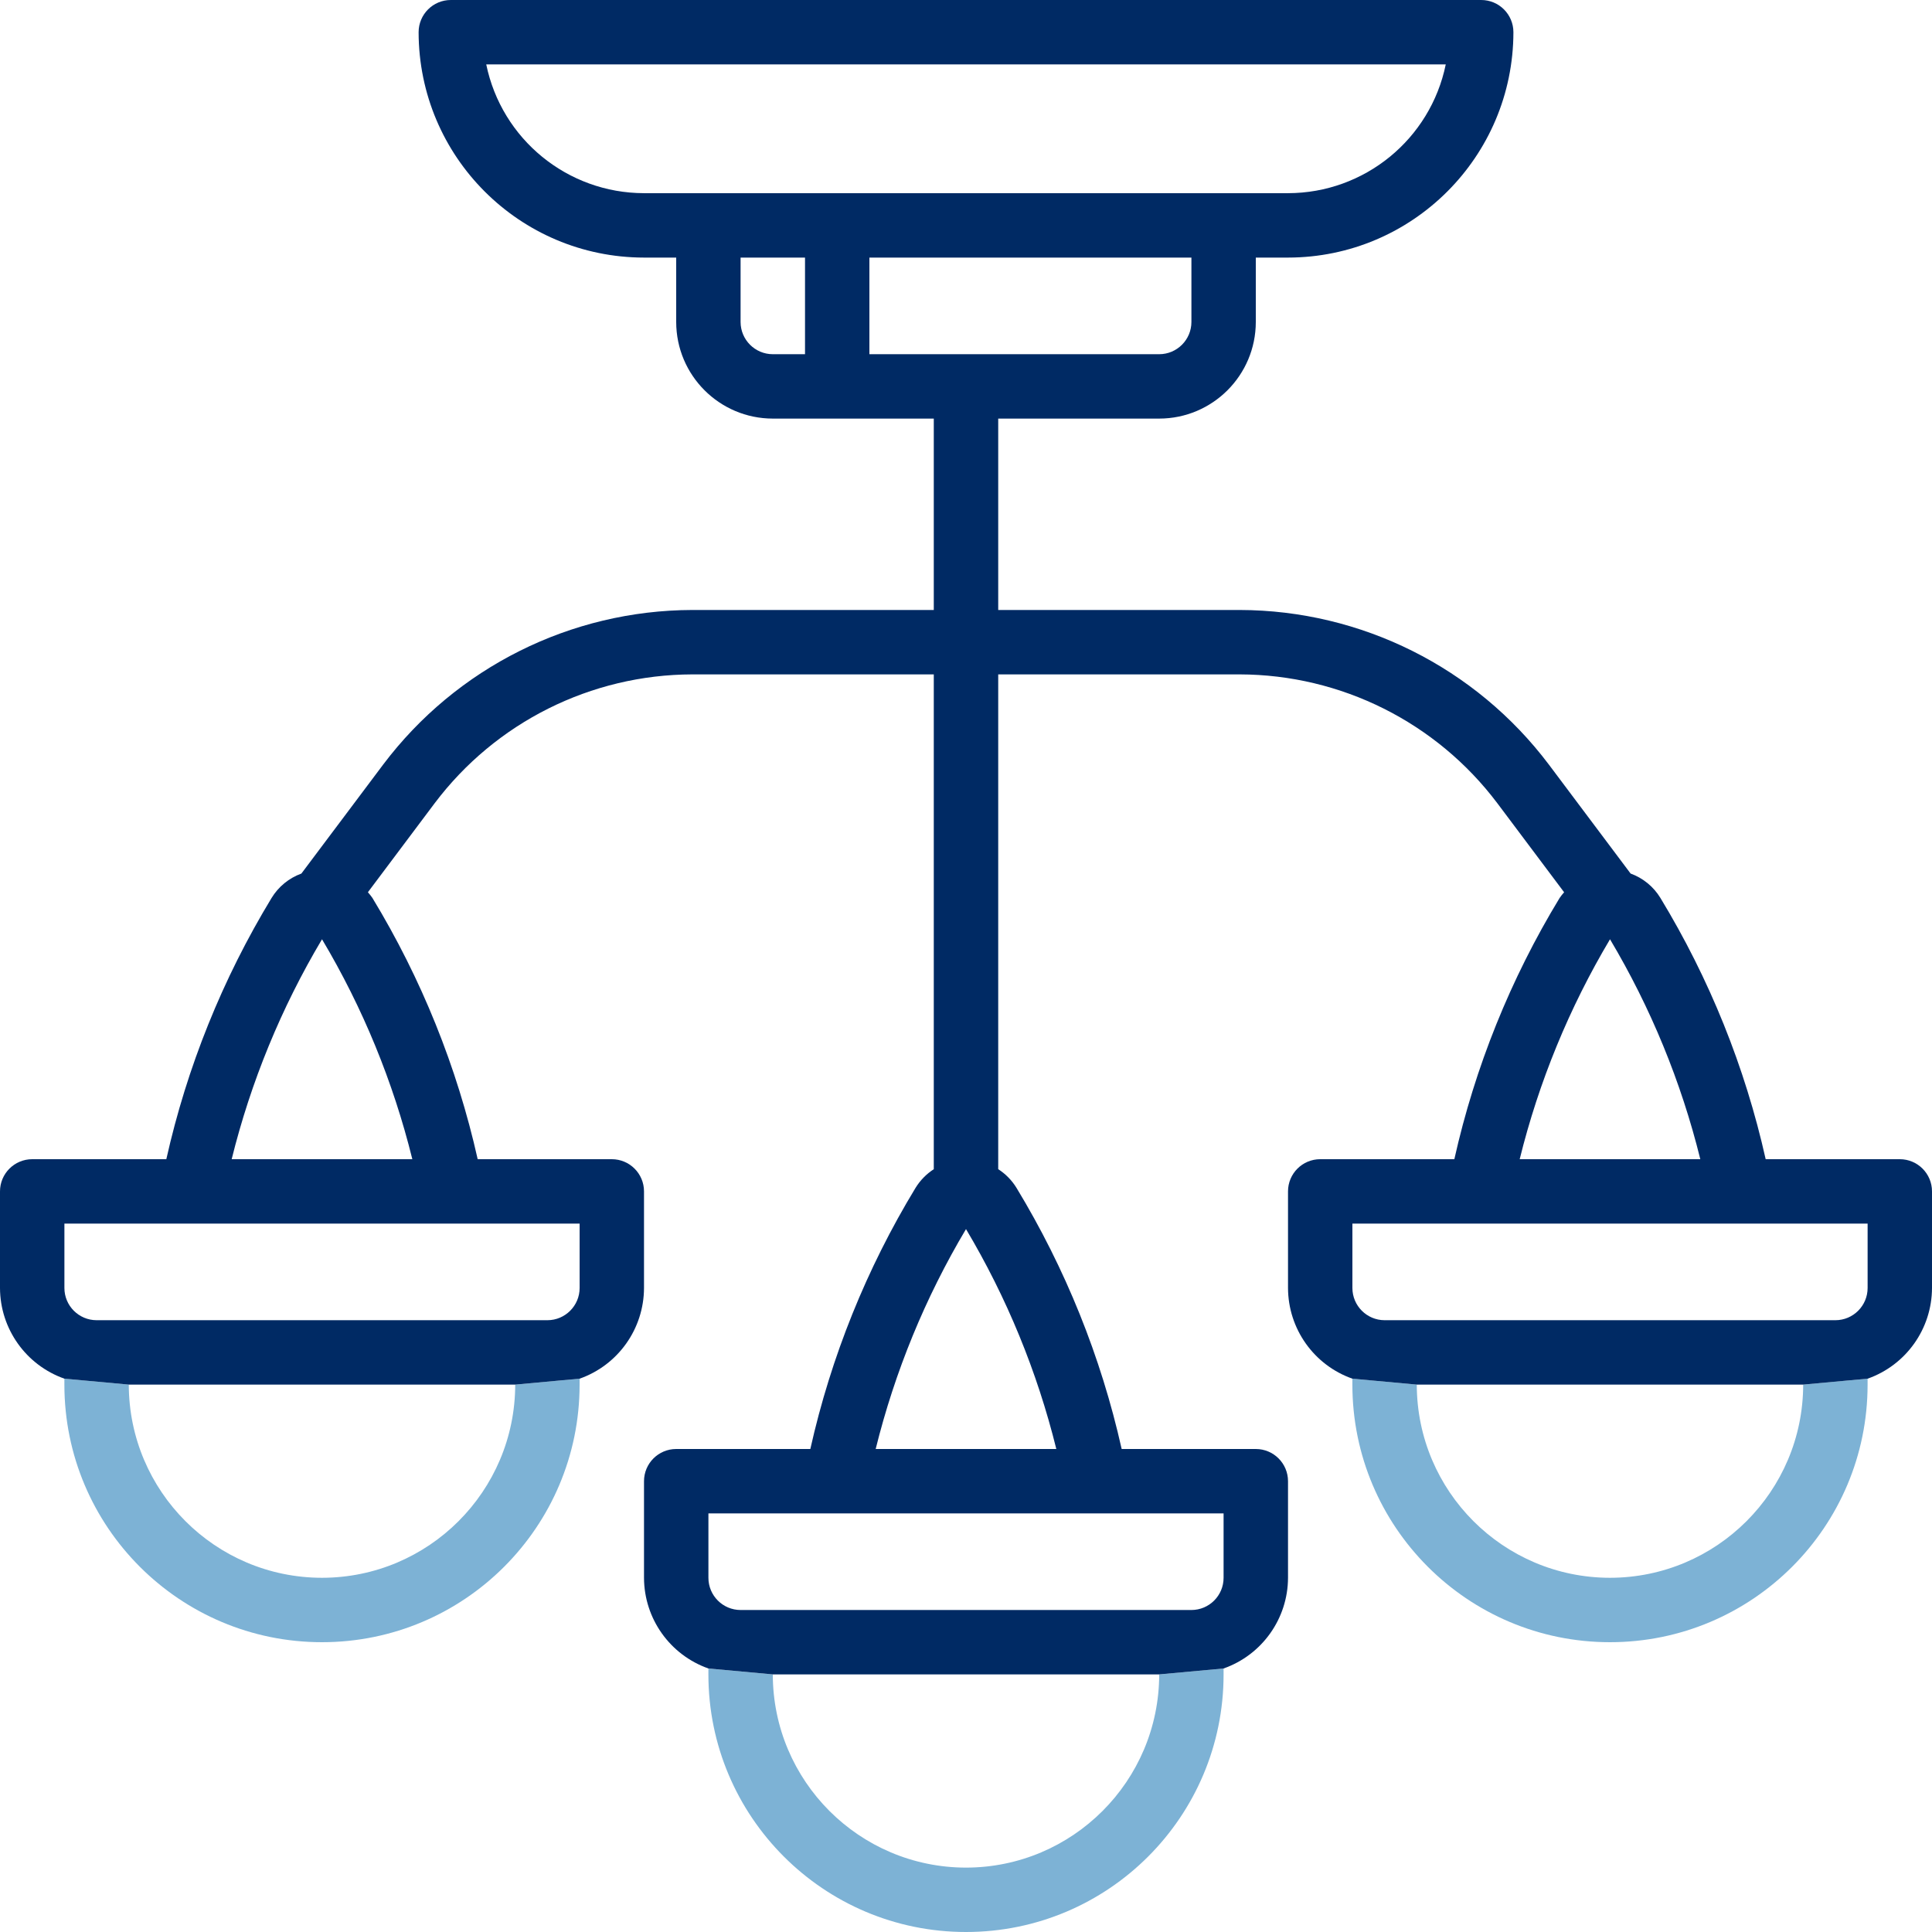
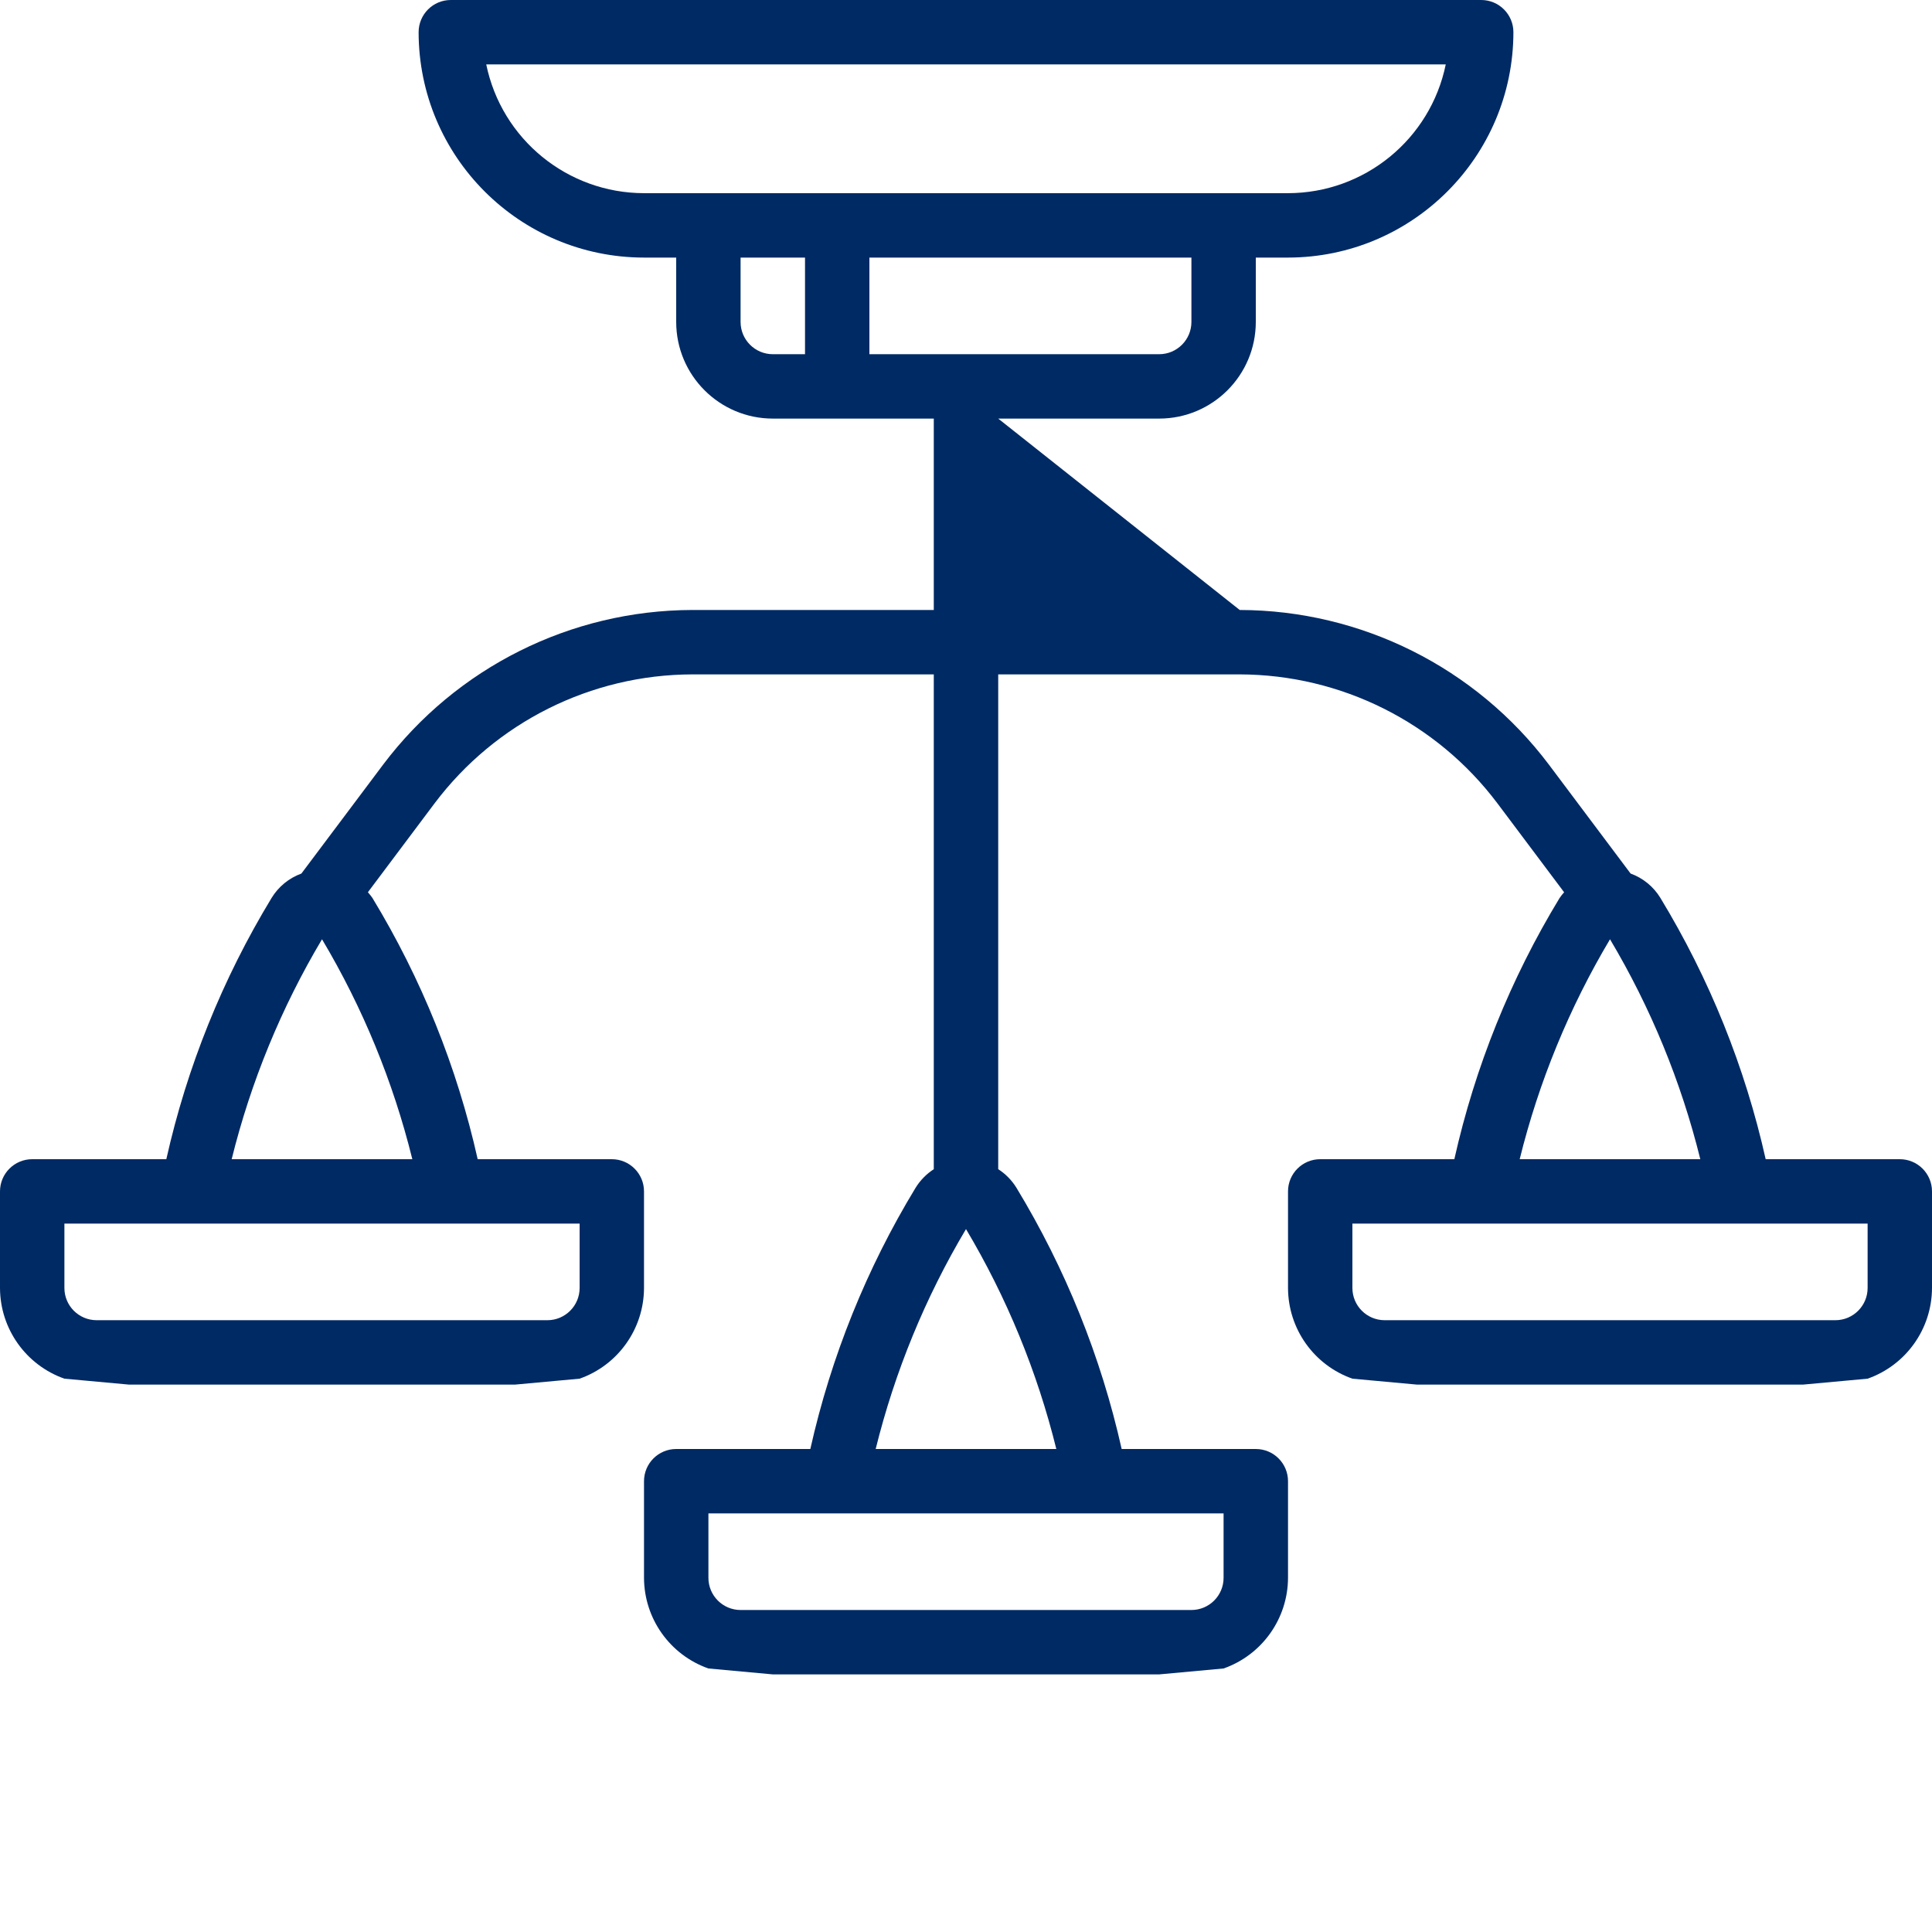
<svg xmlns="http://www.w3.org/2000/svg" width="80px" height="80px" viewBox="0 0 80 80" version="1.1">
  <title>20028828-65B0-44AA-97D0-129A8840994D@1x</title>
  <g id="DESIGNS" stroke="none" stroke-width="1" fill="none" fill-rule="evenodd">
    <g id="Homepage---mobile" transform="translate(-235, -1863)">
      <g id="POPULAR-DEPTs-(icons)" transform="translate(20, 1331)">
        <g id="8" transform="translate(175, 532)">
          <g id="Vectors" transform="translate(40, 0)">
-             <path d="M13.333,65.333 C8.917,65.329 5.338,61.75 5.333,57.333 L2.666,57.088 L2.666,57.333 C2.666,63.225 7.442,68 13.333,68 C19.224,68 24,63.225 24,57.333 L24,57.088 L21.334,57.333 C21.329,61.75 17.75,65.329 13.333,65.333 M40,77.334 C35.583,77.329 32.005,73.75 32,69.334 L29.333,69.088 L29.333,69.334 C29.333,75.225 34.109,80 40,80 C45.891,80 50.666,75.225 50.666,69.334 L50.666,69.088 L48,69.334 C47.995,73.75 44.417,77.329 40,77.334 M74.666,57.333 C74.662,61.75 71.082,65.329 66.666,65.333 C62.25,65.329 58.671,61.75 58.666,57.333 L55.999,57.088 L55.999,57.333 C55.999,63.225 60.775,68 66.666,68 C72.558,68 77.333,63.225 77.333,57.333 L77.333,57.088 L74.666,57.333 Z" id="Color-2" fill="#7DB2D5" />
-             <path d="M77.334,53.333 C77.333,54.069 76.736,54.666 76,54.667 L57.334,54.667 C56.598,54.666 56.001,54.069 56,53.333 L56,50.667 L77.334,50.667 L77.334,53.333 Z M5.334,57.333 L21.334,57.333 L24.001,57.088 C25.594,56.527 26.662,55.023 26.667,53.333 L26.667,49.333 C26.667,48.597 26.07,48 25.334,48 L19.78,48 C18.924,44.181 17.451,40.527 15.421,37.182 C15.363,37.099 15.301,37.021 15.234,36.946 L18,33.258 C20.525,29.908 24.472,27.935 28.666,27.925 L38.666,27.925 L38.666,48.414 C38.36,48.612 38.102,48.876 37.91,49.188 C35.88,52.531 34.41,56.183 33.554,60 L28,60 C27.264,60 26.667,60.597 26.667,61.334 L26.667,65.333 C26.672,67.023 27.74,68.527 29.334,69.088 L32,69.333 L48,69.333 L50.666,69.088 C52.26,68.527 53.329,67.023 53.334,65.333 L53.334,61.334 C53.334,60.597 52.737,60 52,60 L46.446,60 C45.59,56.181 44.118,52.528 42.088,49.182 C41.897,48.872 41.64,48.61 41.334,48.413 L41.334,27.925 L51.334,27.925 C55.528,27.935 59.476,29.908 62,33.258 L64.767,36.947 C64.698,37.023 64.635,37.103 64.578,37.187 C62.547,40.531 61.076,44.184 60.221,48 L54.667,48 C53.93,48 53.334,48.597 53.334,49.333 L53.334,53.333 C53.339,55.023 54.406,56.527 56,57.088 L58.666,57.333 L74.667,57.333 L77.334,57.088 C78.927,56.527 79.995,55.023 80,53.333 L80,49.333 C80,48.597 79.403,48 78.666,48 L73.113,48 C72.258,44.181 70.785,40.527 68.754,37.182 C68.47,36.715 68.034,36.358 67.519,36.171 L64.134,31.658 C61.104,27.638 56.367,25.269 51.334,25.258 L41.334,25.258 L41.334,17.333 L48,17.333 C50.208,17.331 51.998,15.541 52,13.333 L52,10.666 L53.334,10.666 C58.486,10.661 62.661,6.486 62.667,1.334 C62.667,0.597 62.07,0 61.334,0 L18.666,0 C17.93,0 17.334,0.597 17.334,1.334 C17.34,6.486 21.514,10.661 26.667,10.666 L28,10.666 L28,13.333 C28.002,15.541 29.792,17.331 32,17.333 L38.666,17.333 L38.666,25.258 L28.666,25.258 C23.634,25.27 18.896,27.639 15.867,31.658 L12.48,36.172 C11.964,36.359 11.527,36.718 11.243,37.187 C9.214,40.531 7.742,44.184 6.887,48 L1.334,48 C0.597,48 0,48.597 0,49.333 L0,53.333 C0.005,55.023 1.074,56.527 2.667,57.088 L5.334,57.333 Z M66.667,38.893 C68.354,41.728 69.615,44.797 70.406,48 L62.927,48 C63.718,44.797 64.979,41.728 66.667,38.893 L66.667,38.893 Z M43.74,60 L36.26,60 C37.052,56.797 38.312,53.728 40,50.894 C41.688,53.728 42.948,56.797 43.74,60 L43.74,60 Z M50.666,65.333 C50.666,66.069 50.07,66.666 49.334,66.667 L30.666,66.667 C29.93,66.666 29.334,66.069 29.334,65.333 L29.334,62.667 L50.666,62.667 L50.666,65.333 Z M17.074,48 L9.593,48 C10.386,44.797 11.646,41.728 13.334,38.893 C15.022,41.728 16.282,44.797 17.074,48 L17.074,48 Z M24.001,53.333 C24,54.069 23.403,54.666 22.667,54.667 L4.001,54.667 C3.264,54.666 2.667,54.069 2.667,53.333 L2.667,50.667 L24.001,50.667 L24.001,53.333 Z M30.666,13.333 L30.666,10.666 L33.334,10.666 L33.334,14.667 L32,14.667 C31.264,14.666 30.667,14.069 30.666,13.333 L30.666,13.333 Z M20.134,2.666 L59.866,2.666 C59.229,5.768 56.5,7.995 53.334,7.999 L26.667,7.999 C23.501,7.995 20.772,5.768 20.134,2.666 L20.134,2.666 Z M49.334,13.333 C49.333,14.069 48.736,14.666 48,14.667 L36,14.667 L36,10.666 L49.334,10.666 L49.334,13.333 Z" id="Color-1" fill="#002A64" />
+             <path d="M77.334,53.333 C77.333,54.069 76.736,54.666 76,54.667 L57.334,54.667 C56.598,54.666 56.001,54.069 56,53.333 L56,50.667 L77.334,50.667 L77.334,53.333 Z M5.334,57.333 L21.334,57.333 L24.001,57.088 C25.594,56.527 26.662,55.023 26.667,53.333 L26.667,49.333 C26.667,48.597 26.07,48 25.334,48 L19.78,48 C18.924,44.181 17.451,40.527 15.421,37.182 C15.363,37.099 15.301,37.021 15.234,36.946 L18,33.258 C20.525,29.908 24.472,27.935 28.666,27.925 L38.666,27.925 L38.666,48.414 C38.36,48.612 38.102,48.876 37.91,49.188 C35.88,52.531 34.41,56.183 33.554,60 L28,60 C27.264,60 26.667,60.597 26.667,61.334 L26.667,65.333 C26.672,67.023 27.74,68.527 29.334,69.088 L32,69.333 L48,69.333 L50.666,69.088 C52.26,68.527 53.329,67.023 53.334,65.333 L53.334,61.334 C53.334,60.597 52.737,60 52,60 L46.446,60 C45.59,56.181 44.118,52.528 42.088,49.182 C41.897,48.872 41.64,48.61 41.334,48.413 L41.334,27.925 L51.334,27.925 C55.528,27.935 59.476,29.908 62,33.258 L64.767,36.947 C64.698,37.023 64.635,37.103 64.578,37.187 C62.547,40.531 61.076,44.184 60.221,48 L54.667,48 C53.93,48 53.334,48.597 53.334,49.333 L53.334,53.333 C53.339,55.023 54.406,56.527 56,57.088 L58.666,57.333 L74.667,57.333 L77.334,57.088 C78.927,56.527 79.995,55.023 80,53.333 L80,49.333 C80,48.597 79.403,48 78.666,48 L73.113,48 C72.258,44.181 70.785,40.527 68.754,37.182 C68.47,36.715 68.034,36.358 67.519,36.171 L64.134,31.658 C61.104,27.638 56.367,25.269 51.334,25.258 L41.334,17.333 L48,17.333 C50.208,17.331 51.998,15.541 52,13.333 L52,10.666 L53.334,10.666 C58.486,10.661 62.661,6.486 62.667,1.334 C62.667,0.597 62.07,0 61.334,0 L18.666,0 C17.93,0 17.334,0.597 17.334,1.334 C17.34,6.486 21.514,10.661 26.667,10.666 L28,10.666 L28,13.333 C28.002,15.541 29.792,17.331 32,17.333 L38.666,17.333 L38.666,25.258 L28.666,25.258 C23.634,25.27 18.896,27.639 15.867,31.658 L12.48,36.172 C11.964,36.359 11.527,36.718 11.243,37.187 C9.214,40.531 7.742,44.184 6.887,48 L1.334,48 C0.597,48 0,48.597 0,49.333 L0,53.333 C0.005,55.023 1.074,56.527 2.667,57.088 L5.334,57.333 Z M66.667,38.893 C68.354,41.728 69.615,44.797 70.406,48 L62.927,48 C63.718,44.797 64.979,41.728 66.667,38.893 L66.667,38.893 Z M43.74,60 L36.26,60 C37.052,56.797 38.312,53.728 40,50.894 C41.688,53.728 42.948,56.797 43.74,60 L43.74,60 Z M50.666,65.333 C50.666,66.069 50.07,66.666 49.334,66.667 L30.666,66.667 C29.93,66.666 29.334,66.069 29.334,65.333 L29.334,62.667 L50.666,62.667 L50.666,65.333 Z M17.074,48 L9.593,48 C10.386,44.797 11.646,41.728 13.334,38.893 C15.022,41.728 16.282,44.797 17.074,48 L17.074,48 Z M24.001,53.333 C24,54.069 23.403,54.666 22.667,54.667 L4.001,54.667 C3.264,54.666 2.667,54.069 2.667,53.333 L2.667,50.667 L24.001,50.667 L24.001,53.333 Z M30.666,13.333 L30.666,10.666 L33.334,10.666 L33.334,14.667 L32,14.667 C31.264,14.666 30.667,14.069 30.666,13.333 L30.666,13.333 Z M20.134,2.666 L59.866,2.666 C59.229,5.768 56.5,7.995 53.334,7.999 L26.667,7.999 C23.501,7.995 20.772,5.768 20.134,2.666 L20.134,2.666 Z M49.334,13.333 C49.333,14.069 48.736,14.666 48,14.667 L36,14.667 L36,10.666 L49.334,10.666 L49.334,13.333 Z" id="Color-1" fill="#002A64" />
          </g>
        </g>
      </g>
    </g>
  </g>
</svg>